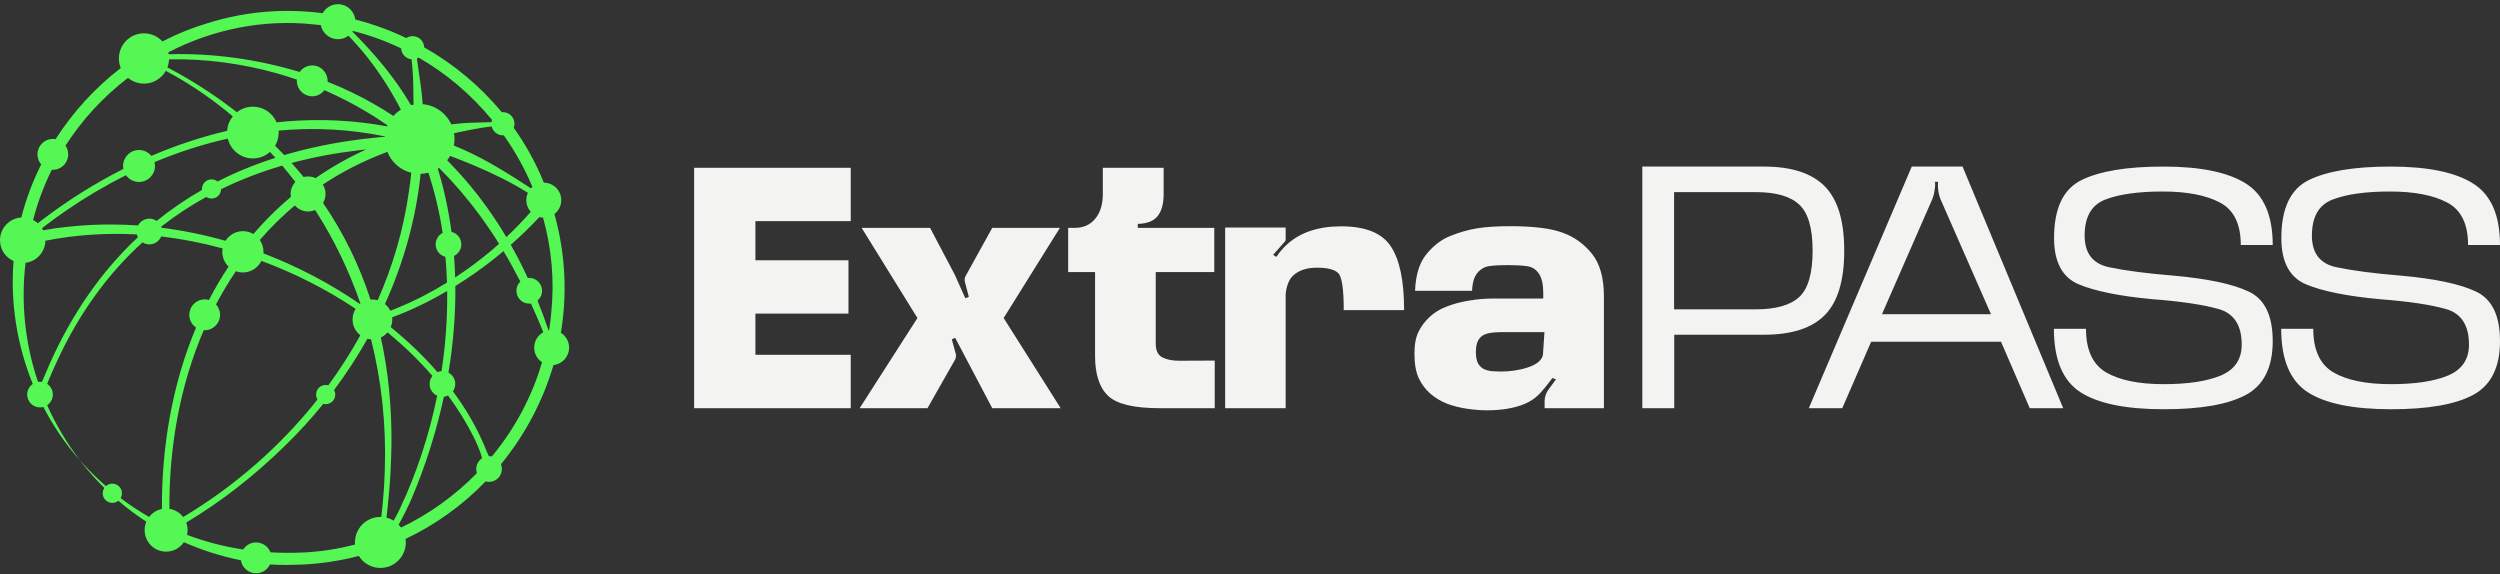
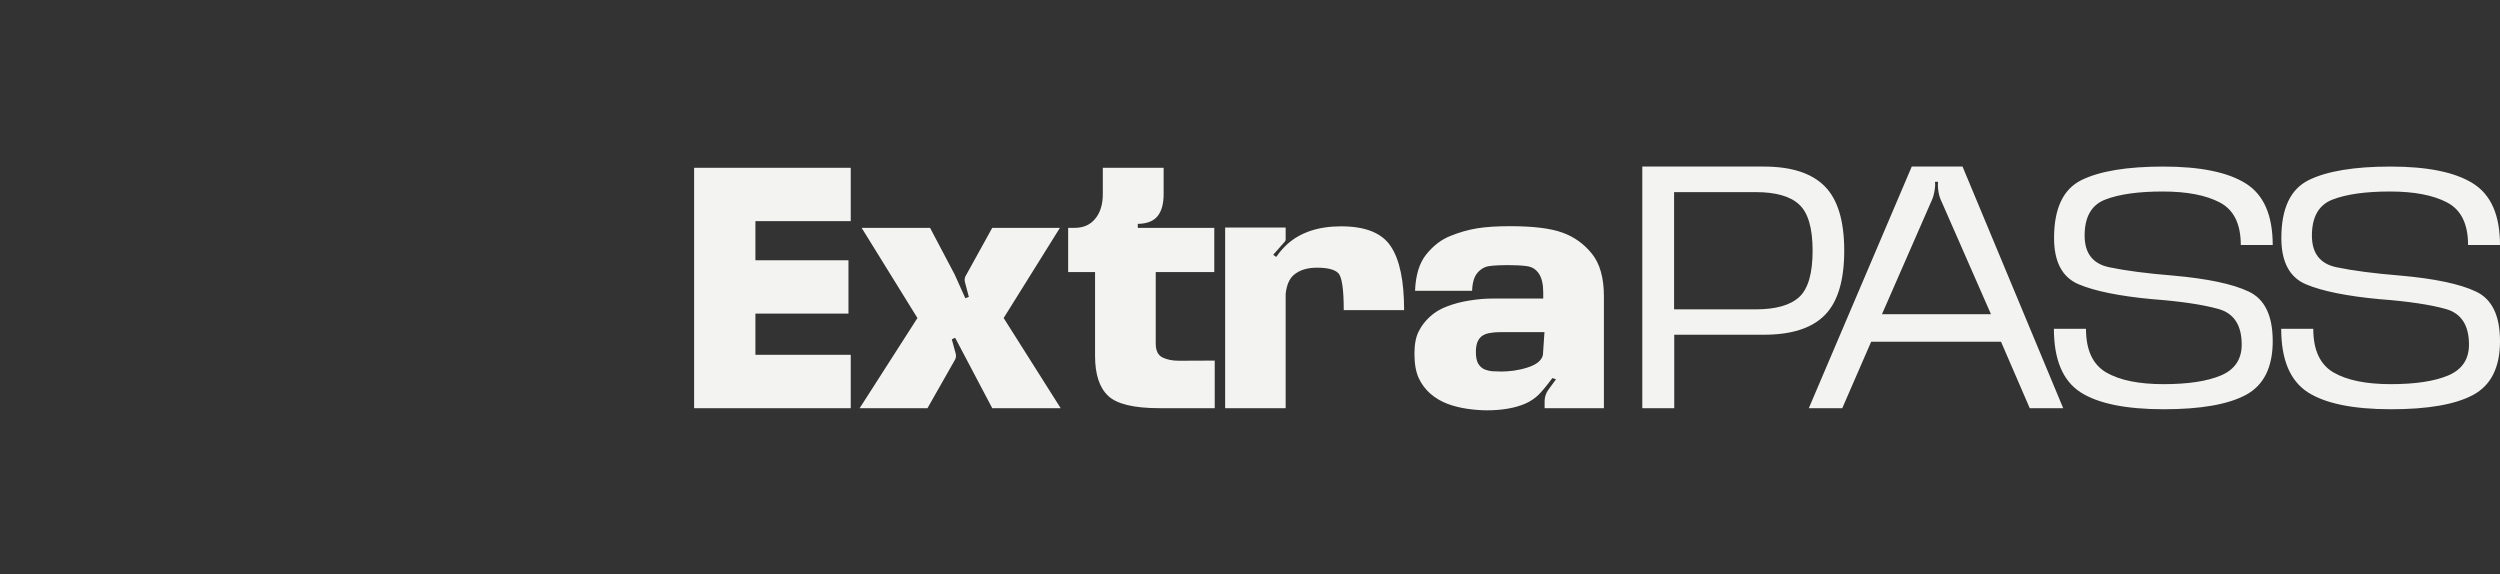
<svg xmlns="http://www.w3.org/2000/svg" width="405" height="93" viewBox="0 0 405 93" fill="none">
  <rect x="0" y="0" width="405" height="93" fill="#333333" stroke="none" />
  <path d="M244.61 36.641C248.371 36.641 251.195 36.985 253.084 37.675C254.989 38.348 256.59 39.489 257.888 41.099C259.185 42.708 259.833 45.007 259.833 47.996V66.125H250.227V64.968C250.227 64.639 250.284 64.311 250.399 63.982C250.514 63.638 250.67 63.342 250.867 63.096L252.074 61.445L251.482 61.248C250.53 62.529 249.758 63.456 249.167 64.031C248.576 64.59 247.87 65.05 247.049 65.411C246.244 65.756 245.316 66.019 244.266 66.199C243.231 66.38 242.106 66.471 240.891 66.471C239.889 66.471 238.822 66.388 237.688 66.224C236.556 66.059 235.48 65.789 234.462 65.411C233.444 65.017 232.532 64.475 231.728 63.785C230.923 63.079 230.291 62.233 229.831 61.248C229.371 60.246 229.141 58.932 229.141 57.307C229.141 55.813 229.362 54.622 229.806 53.735C230.249 52.832 230.857 52.027 231.629 51.321C232.401 50.599 233.345 50.033 234.462 49.622C235.578 49.195 236.777 48.883 238.058 48.685C239.338 48.472 240.579 48.365 241.777 48.365H250.005V47.404C250.005 46.075 249.775 45.057 249.315 44.351C248.856 43.645 248.207 43.233 247.369 43.118C246.548 43.003 245.505 42.946 244.241 42.946C243.092 42.946 242.13 42.995 241.358 43.094C240.587 43.176 239.922 43.537 239.363 44.178C238.821 44.802 238.526 45.779 238.477 47.109H229.239C229.338 44.531 229.954 42.552 231.087 41.173C232.22 39.777 233.517 38.792 234.979 38.217C236.44 37.626 237.886 37.215 239.314 36.985C240.76 36.755 242.525 36.641 244.61 36.641ZM350.444 26.984C356.488 26.984 360.954 27.904 363.845 29.743C366.735 31.566 368.18 34.883 368.18 39.694H363.007C363.007 36.279 361.874 33.98 359.607 32.798C357.358 31.616 354.278 31.024 350.37 31.024C346.413 31.024 343.309 31.459 341.06 32.329C338.826 33.183 337.709 35.13 337.709 38.168C337.709 41.025 339.031 42.733 341.675 43.291C344.335 43.849 347.793 44.301 352.046 44.645C357.613 45.138 361.693 46.001 364.288 47.232C366.883 48.448 368.18 51.124 368.18 55.263C368.18 59.516 366.727 62.422 363.82 63.982C360.93 65.526 356.504 66.298 350.543 66.298C344.369 66.298 339.852 65.37 336.995 63.515C334.154 61.643 332.733 58.227 332.733 53.268H337.931C337.931 56.7 339.023 59.056 341.207 60.337C343.391 61.601 346.487 62.233 350.494 62.233C354.452 62.233 357.547 61.765 359.78 60.829C362.03 59.877 363.155 58.21 363.155 55.829C363.155 52.66 361.882 50.73 359.337 50.04C356.792 49.334 353.228 48.809 348.646 48.464C343.359 47.971 339.385 47.166 336.725 46.05C334.081 44.917 332.758 42.421 332.758 38.562C332.758 33.766 334.236 30.638 337.192 29.177C340.165 27.715 344.582 26.984 350.444 26.984ZM387.265 26.984C393.307 26.984 397.774 27.904 400.664 29.743C403.554 31.566 405 34.883 405 39.694H399.827C399.827 36.279 398.694 33.98 396.428 32.798C394.178 31.616 391.099 31.024 387.19 31.024C383.233 31.024 380.129 31.459 377.879 32.329C375.646 33.183 374.529 35.13 374.529 38.168C374.529 41.025 375.851 42.733 378.495 43.291C381.155 43.849 384.612 44.301 388.865 44.645C394.432 45.138 398.513 46.001 401.107 47.232C403.702 48.448 405 51.124 405 55.263C405 59.516 403.546 62.422 400.64 63.982C397.749 65.526 393.324 66.298 387.363 66.298C381.189 66.298 376.673 65.37 373.815 63.515C370.975 61.643 369.554 58.227 369.554 53.268H374.751C374.751 56.7 375.843 59.056 378.027 60.337C380.211 61.601 383.307 62.233 387.313 62.233C391.271 62.233 394.367 61.765 396.601 60.829C398.85 59.877 399.975 58.21 399.975 55.829C399.975 52.66 398.702 50.73 396.157 50.04C393.612 49.334 390.047 48.809 385.466 48.464C380.178 47.971 376.204 47.166 373.544 46.05C370.9 44.917 369.578 42.421 369.578 38.562C369.578 33.767 371.056 30.638 374.012 29.177C376.984 27.715 381.402 26.984 387.265 26.984ZM137.821 35.827H122.377V42.158H137.452V50.804H122.377V57.48H137.821V66.125H112.449V27.182H137.821V35.827ZM154.66 44.474L156.385 48.316L156.951 48.095L156.335 45.754C156.237 45.442 156.254 45.122 156.385 44.794L160.744 36.911H171.706L162.592 51.519L171.829 66.125H160.744L154.734 54.721L154.192 54.967L154.808 57.233C154.906 57.545 154.89 57.865 154.759 58.193L150.251 66.125H139.265L148.625 51.519L139.585 36.911H150.67L154.66 44.474ZM188.51 31.418C188.51 33.011 188.181 34.21 187.524 35.015C186.884 35.819 185.816 36.238 184.322 36.27V36.911H196.713V44.079H187.229V55.656C187.229 56.789 187.59 57.537 188.312 57.898C189.035 58.26 189.923 58.44 190.974 58.44C192.287 58.44 194.225 58.431 196.786 58.415V66.125H187.82C183.699 66.125 180.932 65.46 179.52 64.13C178.107 62.8 177.4 60.64 177.4 57.651V44.079H173.041V36.911H174.125C175.521 36.911 176.621 36.419 177.426 35.434C178.247 34.448 178.657 33.109 178.657 31.418V27.182H188.51V31.418ZM217.269 36.665C221.193 36.665 223.87 37.74 225.299 39.892C226.744 42.043 227.466 45.492 227.466 50.237H217.687C217.687 46.838 217.391 44.843 216.8 44.252C216.225 43.661 215.076 43.365 213.352 43.365C211.742 43.365 210.478 43.768 209.559 44.572C208.853 45.196 208.425 46.214 208.277 47.626V66.125H198.474V36.862H208.277V38.783C208.277 38.931 208.236 39.046 208.154 39.128L206.258 41.272L206.726 41.616L206.849 41.493C207.308 40.82 207.867 40.179 208.523 39.571C210.675 37.633 213.59 36.665 217.269 36.665ZM285.734 26.984C290.217 26.984 293.51 28.052 295.612 30.186C297.714 32.305 298.765 35.779 298.765 40.606C298.765 45.451 297.714 48.932 295.612 51.051C293.527 53.169 290.234 54.227 285.734 54.227H271.226V66.125H266.053V26.984H285.734ZM334.238 66.125H328.819L324.164 55.361H303.128L298.447 66.125H293.028L309.704 26.984H317.932L334.238 66.125ZM242.984 53.81C242.426 53.81 241.909 53.85 241.433 53.933C240.973 53.998 240.562 54.138 240.201 54.352C239.856 54.565 239.586 54.885 239.389 55.312C239.192 55.739 239.093 56.314 239.093 57.036C239.093 57.808 239.208 58.415 239.438 58.858C239.684 59.285 240.004 59.598 240.398 59.795C240.809 59.975 241.252 60.09 241.729 60.14C242.221 60.172 242.714 60.189 243.206 60.19C243.863 60.19 244.545 60.139 245.251 60.041C245.973 59.943 246.696 59.779 247.418 59.549C248.157 59.319 248.74 59.031 249.167 58.687C249.61 58.325 249.874 57.923 249.956 57.48L250.202 53.81H242.984ZM313.498 30.014C313.482 30.358 313.433 30.729 313.351 31.123C313.285 31.517 313.186 31.878 313.055 32.206L304.877 50.902H322.538L314.336 32.206C314.205 31.878 314.106 31.517 314.04 31.123C313.974 30.729 313.941 30.358 313.941 30.014L313.966 29.447H313.474L313.498 30.014ZM271.201 50.114H284.429C287.68 50.114 290.029 49.449 291.474 48.119C292.919 46.789 293.642 44.285 293.642 40.606C293.642 36.961 292.919 34.473 291.474 33.143C290.045 31.796 287.697 31.123 284.429 31.123H271.201V50.114Z" fill="#F3F3F1" />
-   <path d="M92.196 56.319C92.196 55.302 91.663 54.412 90.862 53.91C91.896 47.707 91.633 41.175 89.82 34.675C90.49 34.157 90.922 33.343 90.922 32.428C90.922 30.866 89.663 29.599 88.107 29.592C86.816 26.405 85.168 23.431 83.225 20.703C83.302 20.498 83.346 20.278 83.346 20.047C83.346 19.009 82.507 18.168 81.472 18.168C81.409 18.168 81.347 18.171 81.285 18.177C77.761 13.918 73.48 10.366 68.719 7.667C68.683 6.661 67.861 5.858 66.849 5.858C66.473 5.858 66.122 5.97 65.828 6.162C63.179 4.9 60.407 3.892 57.556 3.161C57.383 1.761 56.193 0.676 54.749 0.676C53.683 0.676 52.756 1.268 52.274 2.141C46.156 1.339 39.812 1.807 33.632 3.753C31.098 4.51 28.647 5.507 26.309 6.715C25.567 5.906 24.503 5.4 23.322 5.4C21.079 5.4 19.26 7.223 19.26 9.473C19.26 10.02 19.368 10.541 19.564 11.018C15.419 14.216 11.827 18.136 9 22.548C8.857 22.523 8.711 22.507 8.56 22.507C7.183 22.507 6.069 23.626 6.069 25.006C6.069 25.629 6.298 26.199 6.675 26.636C5.304 29.373 4.216 32.253 3.453 35.233C1.528 35.349 0 36.952 0 38.913C0 40.422 0.903 41.718 2.198 42.289C1.65 49.058 2.765 55.926 5.309 62.2C4.763 62.575 4.405 63.204 4.405 63.918C4.405 65.069 5.335 66.002 6.483 66.002C6.671 66.002 6.853 65.975 7.027 65.927C8.64 69.04 10.624 71.954 12.947 74.573C10.815 71.779 9.041 68.786 7.641 65.648C8.196 65.275 8.56 64.639 8.56 63.918C8.56 63.197 8.194 62.559 7.636 62.185C8.147 60.915 8.722 59.621 9.29 58.4C12.865 50.681 17.508 44.328 23.086 39.263C23.408 39.468 23.787 39.587 24.196 39.587C25.06 39.587 25.8 39.057 26.113 38.304C26.169 38.311 26.225 38.317 26.282 38.323C29.509 38.709 32.789 39.354 36.058 40.243C36.029 40.422 36.013 40.605 36.013 40.792C36.013 41.736 36.403 42.588 37.029 43.197C35.868 44.938 34.809 46.742 33.848 48.598C33.629 48.534 33.398 48.499 33.159 48.499C31.782 48.499 30.668 49.618 30.668 50.998C30.668 51.856 31.1 52.614 31.758 53.065C27.885 62.284 26.173 72.479 26.231 82.455C25.391 82.621 24.66 83.093 24.155 83.748C22.565 82.837 21.024 81.819 19.539 80.694C19.674 80.463 19.752 80.196 19.752 79.909C19.752 79.048 19.056 78.351 18.198 78.351C17.797 78.351 17.433 78.504 17.157 78.754C15.691 77.474 14.287 76.081 12.948 74.574C14.159 76.15 15.486 77.641 16.907 79.04C16.741 79.288 16.642 79.588 16.642 79.909C16.642 80.77 17.338 81.468 18.196 81.468C18.566 81.468 18.904 81.338 19.171 81.122C20.607 82.349 22.122 83.483 23.705 84.515C23.528 84.934 23.43 85.394 23.43 85.878C23.43 87.805 24.988 89.367 26.909 89.367C28.108 89.367 29.166 88.758 29.791 87.833C31.127 88.427 32.492 88.954 33.881 89.409C35.563 89.958 37.284 90.417 39.028 90.769C39.217 91.96 40.244 92.872 41.485 92.872C42.482 92.872 43.339 92.284 43.738 91.436C43.846 91.445 43.954 91.454 44.062 91.462C45.582 91.555 47.456 91.519 48.999 91.459C52.156 91.306 55.206 90.829 58.126 90.061C58.855 91.229 60.148 92.006 61.622 92.006C63.899 92.006 65.744 90.155 65.744 87.872C65.744 87.678 65.73 87.487 65.704 87.3C70.602 84.985 74.978 81.806 78.672 77.99C78.848 78.039 79.033 78.067 79.225 78.067C80.372 78.067 81.302 77.134 81.302 75.983C81.302 75.709 81.248 75.448 81.153 75.209C85.016 70.503 87.933 65.031 89.661 59.139C91.084 58.991 92.195 57.784 92.195 56.318L92.196 56.319ZM79.227 73.899C79.215 73.899 79.203 73.901 79.192 73.901C79.07 73.631 78.951 73.361 78.831 73.09C77.464 69.62 75.591 66.383 73.377 63.394C73.612 63.057 73.752 62.645 73.752 62.202C73.752 61.406 73.306 60.714 72.651 60.363C73.424 55.721 73.814 51.016 73.767 46.332C74.822 45.678 75.86 44.998 76.878 44.29C78.496 43.16 80.061 41.953 81.57 40.681C82.533 42.292 83.439 43.937 84.293 45.61C83.903 45.989 83.659 46.519 83.659 47.106C83.659 48.257 84.589 49.19 85.737 49.19C85.831 49.19 85.924 49.181 86.015 49.169C86.719 50.703 87.385 52.256 88.017 53.822C87.137 54.303 86.538 55.24 86.538 56.316C86.538 57.305 87.043 58.176 87.808 58.684C86.168 64.322 83.36 69.505 79.681 73.951C79.534 73.918 79.382 73.898 79.226 73.898L79.227 73.899ZM63.779 84.347C63.419 84.126 63.024 83.959 62.603 83.856C62.648 83.489 62.692 83.132 62.732 82.804C62.969 80.617 63.181 78.357 63.283 76.161C63.352 74.931 63.39 73.314 63.415 72.085C63.481 65.979 62.909 60.168 61.695 54.675C62.113 54.478 62.48 54.195 62.777 53.846C65.416 56.007 67.862 58.365 70.054 60.903C69.768 61.259 69.596 61.712 69.596 62.206C69.596 63.052 70.1 63.779 70.822 64.106C69.534 70.459 67.502 76.643 64.809 82.363C64.481 83.032 64.14 83.697 63.777 84.348L63.779 84.347ZM42.084 38.879C43.823 36.873 45.718 35.001 47.77 33.279C48.289 33.879 49.053 34.259 49.908 34.259C50.314 34.259 50.699 34.172 51.047 34.019C54.107 38.764 56.56 43.853 58.39 49.18C58.362 49.202 58.334 49.222 58.307 49.245C53.452 45.913 48.185 43.15 42.675 41.048C42.681 40.964 42.686 40.879 42.686 40.794C42.686 40.081 42.464 39.422 42.085 38.879H42.084ZM35.244 29.404C34.977 29.186 34.637 29.056 34.267 29.056C33.411 29.056 32.716 29.753 32.716 30.611C32.716 30.664 32.719 30.716 32.723 30.767C30.136 32.251 27.686 33.923 25.375 35.788C25.04 35.557 24.634 35.421 24.197 35.421C23.403 35.421 22.715 35.868 22.365 36.524C17.236 36.17 12.072 36.408 6.985 37.302C6.931 37.19 6.871 37.082 6.806 36.976C6.981 36.838 7.154 36.701 7.33 36.565C8.467 35.692 9.629 34.851 10.813 34.042C13.885 31.936 17.095 30.039 20.412 28.383C20.88 29.047 21.65 29.48 22.521 29.48C23.948 29.48 25.104 28.321 25.104 26.89C25.104 26.674 25.075 26.466 25.025 26.266C28.884 24.65 32.859 23.364 36.905 22.457C37.346 24.298 38.997 25.667 40.968 25.667C42.034 25.667 43.005 25.266 43.744 24.608C44.038 24.924 44.328 25.243 44.616 25.566C41.331 26.618 38.206 27.896 35.245 29.404H35.244ZM27.381 9.618C33.291 9.482 39.219 10.303 44.907 11.892C45.978 12.197 47.042 12.53 48.097 12.892C48.091 12.961 48.086 13.03 48.086 13.1C48.086 14.481 49.202 15.599 50.577 15.599C51.385 15.599 52.1 15.213 52.555 14.615C55.046 15.694 57.462 16.94 59.77 18.353C59.945 18.46 60.475 18.78 60.636 18.88C60.852 19.025 61.793 19.642 62.045 19.812C62.296 19.976 62.542 20.149 62.788 20.322C62.767 20.372 62.748 20.423 62.728 20.474C57.423 19.483 51.987 19.22 46.612 19.647C46.01 19.696 45.407 19.753 44.806 19.819C44.166 18.326 42.687 17.281 40.966 17.281C39.987 17.281 39.088 17.619 38.377 18.183C36.916 17.045 35.39 15.944 33.799 14.881C32.16 13.783 30.472 12.759 28.752 11.798C28.211 11.5 27.667 11.206 27.119 10.92C27.273 10.512 27.364 10.074 27.38 9.616L27.381 9.618ZM57.154 5.012C59.878 5.692 62.496 6.644 64.983 7.833C65.03 8.765 65.753 9.518 66.671 9.606C66.716 9.969 66.754 10.333 66.786 10.697C66.966 12.63 66.956 14.586 66.988 16.525C66.991 16.663 66.995 16.804 66.999 16.944C66.856 16.969 66.716 16.998 66.577 17.034C64.009 12.631 60.677 8.711 57.084 5.118C57.109 5.083 57.132 5.048 57.154 5.011V5.012ZM79.657 20.496C79.859 21.316 80.594 21.925 81.473 21.925C81.521 21.925 81.567 21.921 81.613 21.917C83.454 24.519 85.014 27.323 86.249 30.278C86.164 30.351 86.084 30.429 86.007 30.512C86.004 30.509 85.999 30.505 85.999 30.505C82.458 28.186 78.853 25.914 74.974 24.192C74.495 23.975 74.012 23.772 73.525 23.576C73.591 23.23 73.627 22.873 73.627 22.507C73.627 22.19 73.6 21.88 73.549 21.576C75.456 21.196 77.684 20.673 79.656 20.495L79.657 20.496ZM88.96 53.51C88.925 53.515 88.891 53.521 88.857 53.527C88.316 51.9 87.723 50.288 87.081 48.694C87.529 48.311 87.813 47.743 87.813 47.107C87.813 45.956 86.883 45.023 85.735 45.023C85.656 45.023 85.579 45.028 85.502 45.037C84.662 43.211 83.743 41.414 82.748 39.66C84.36 38.236 85.903 36.737 87.376 35.171C87.569 35.221 87.77 35.251 87.978 35.26C89.356 40.196 89.853 45.437 89.292 50.772C89.212 51.692 89.099 52.604 88.958 53.508L88.96 53.51ZM71.529 60.128C71.298 60.144 71.078 60.196 70.874 60.282C69.756 58.993 68.579 57.758 67.359 56.578C66.055 55.334 64.7 54.138 63.303 52.993C63.462 52.61 63.549 52.191 63.549 51.752C63.549 51.635 63.543 51.52 63.531 51.407C66.622 50.26 69.597 48.808 72.443 47.136C72.499 51.457 72.187 55.817 71.53 60.129L71.529 60.128ZM52.294 29.899C55.473 27.796 58.958 26.013 62.754 24.603C63.42 26.276 64.859 27.556 66.629 27.995C66.524 29.004 66.398 30.009 66.245 31.006C65.391 37.133 63.652 43.048 61.185 48.64C60.913 48.565 60.626 48.525 60.331 48.525C60.228 48.525 60.126 48.529 60.026 48.539C58.204 42.936 55.644 37.705 52.337 32.877C52.591 32.45 52.737 31.953 52.737 31.421C52.737 30.861 52.575 30.339 52.295 29.899H52.294ZM64.169 49.974C63.856 50.099 63.542 50.222 63.226 50.342C63.021 49.918 62.726 49.546 62.365 49.25C65.381 42.584 67.382 35.468 68.144 28.156C68.576 28.144 68.997 28.086 69.399 27.982C70.442 31.157 71.211 34.423 71.71 37.731C71.037 38.075 70.576 38.776 70.576 39.586C70.576 40.567 71.253 41.388 72.164 41.608C72.285 42.993 72.368 44.385 72.41 45.783C69.782 47.403 67.025 48.813 64.167 49.972L64.169 49.974ZM73.554 41.464C74.251 41.127 74.733 40.415 74.733 39.587C74.733 38.604 74.055 37.783 73.143 37.563C72.677 34.099 71.948 30.677 70.929 27.333C70.995 27.293 71.06 27.251 71.123 27.207C71.151 27.234 71.18 27.262 71.208 27.289C71.638 27.731 72.431 28.553 72.859 28.994C73.383 29.579 74.15 30.426 74.662 31.021C74.937 31.358 75.671 32.245 75.957 32.592C76.454 33.188 77.135 34.119 77.619 34.74C78.762 36.284 79.834 37.873 80.847 39.5C80.138 40.134 79.415 40.75 78.678 41.344C77.094 42.625 75.444 43.829 73.736 44.944C73.702 43.781 73.643 42.62 73.553 41.462L73.554 41.464ZM80.56 36.044C80.101 35.379 79.46 34.389 78.989 33.742C78.603 33.224 77.924 32.287 77.54 31.778C77.145 31.284 76.405 30.365 76.009 29.876C75.305 29.06 74.436 28.044 73.689 27.271C73.525 27.1 72.625 26.153 72.484 26.007C72.472 25.995 72.459 25.981 72.446 25.969C72.619 25.744 72.777 25.506 72.915 25.255C74.244 25.755 75.566 26.28 76.871 26.83C79.851 28.087 82.78 29.513 85.524 31.239C85.358 31.6 85.264 32.002 85.264 32.427C85.264 33.154 85.537 33.818 85.987 34.32C84.731 35.741 83.41 37.111 82.028 38.414C81.553 37.613 81.063 36.821 80.56 36.042V36.044ZM44.566 23.608C44.935 22.983 45.147 22.255 45.147 21.475C45.147 21.368 45.142 21.262 45.134 21.157C50.848 20.635 56.635 20.905 62.37 22.101C62.369 22.119 62.366 22.139 62.365 22.157C62.108 22.178 61.859 22.196 61.624 22.213C60.709 22.316 59.44 22.445 58.525 22.553C54.153 23.1 49.992 23.953 46.051 25.121C45.566 24.611 45.071 24.106 44.566 23.608ZM58.121 24.344C58.495 24.294 58.898 24.249 59.311 24.208C56.451 25.514 53.704 27.07 51.114 28.855C50.749 28.682 50.339 28.585 49.908 28.585C49.659 28.585 49.418 28.618 49.188 28.677C48.558 27.908 47.907 27.149 47.236 26.403C50.71 25.471 54.343 24.788 58.121 24.344ZM79.709 19.421C79.668 19.536 79.639 19.657 79.622 19.782C79.328 19.793 79.035 19.804 78.741 19.814C76.922 19.865 75.085 19.879 73.277 20.13C73.223 20.136 73.169 20.144 73.115 20.151C72.287 18.344 70.536 17.051 68.467 16.877C68.458 16.737 68.452 16.598 68.442 16.458C68.328 14.989 68.115 13.512 67.9 12.053C67.802 11.426 67.646 10.265 67.537 9.484C67.641 9.443 67.74 9.393 67.834 9.335C72.379 11.953 76.4 15.392 79.708 19.422L79.709 19.421ZM50.814 3.951C51.204 3.985 51.591 4.025 51.977 4.07C52.235 5.371 53.379 6.352 54.752 6.352C55.386 6.352 55.971 6.143 56.442 5.789C56.636 5.987 56.821 6.178 56.981 6.348C59.419 8.933 61.529 11.821 63.341 14.872C63.911 15.812 64.432 16.78 64.944 17.752C64.497 18.041 64.093 18.392 63.745 18.791C62.729 18.119 61.692 17.482 60.635 16.884C58.209 15.485 55.671 14.274 53.064 13.244C53.067 13.196 53.071 13.149 53.071 13.101C53.071 11.72 51.956 10.602 50.58 10.602C49.74 10.602 48.999 11.02 48.547 11.659C41.691 9.595 34.489 8.578 27.327 8.789C27.309 8.683 27.288 8.577 27.262 8.474C34.389 4.792 42.547 3.07 50.815 3.951H50.814ZM8.398 27.499C8.452 27.502 8.507 27.507 8.562 27.507C9.938 27.507 11.053 26.388 11.053 25.008C11.053 24.482 10.89 23.995 10.614 23.593C13.327 19.357 16.773 15.647 20.734 12.614C21.437 13.198 22.339 13.548 23.323 13.548C24.839 13.548 26.159 12.714 26.858 11.48C27.392 11.762 27.921 12.049 28.445 12.35C31.723 14.224 34.825 16.413 37.714 18.846C37.189 19.497 36.857 20.308 36.798 21.195C32.6 22.177 28.492 23.549 24.52 25.253C24.047 24.672 23.326 24.299 22.519 24.299C21.092 24.299 19.936 25.459 19.936 26.89C19.936 27.054 19.953 27.214 19.983 27.369C15.299 29.736 10.842 32.557 6.687 35.729C6.5 35.874 6.314 36.021 6.128 36.167C5.896 35.959 5.638 35.78 5.36 35.636C5.391 35.518 5.423 35.406 5.453 35.304C6.173 32.576 7.166 29.967 8.396 27.499H8.398ZM7.957 59.151C7.622 59.911 7.307 60.68 6.981 61.445C6.917 61.58 6.863 61.721 6.811 61.865C6.704 61.848 6.596 61.837 6.485 61.837C6.375 61.837 6.265 61.848 6.159 61.865C4.076 55.737 3.36 49.178 4.137 42.574C5.924 42.351 7.312 40.844 7.353 39C12.224 38.032 17.214 37.714 22.175 37.977C22.212 38.136 22.268 38.287 22.338 38.43C16.48 43.909 11.653 50.791 7.957 59.153V59.151ZM26.185 36.897C26.165 36.833 26.143 36.772 26.119 36.712C28.414 34.918 30.846 33.317 33.408 31.906C33.655 32.07 33.95 32.167 34.268 32.167C35.111 32.167 35.794 31.492 35.817 30.653C38.943 29.118 42.247 27.847 45.717 26.83C46.453 27.697 47.164 28.579 47.853 29.476C47.376 29.984 47.083 30.669 47.083 31.421C47.083 31.583 47.097 31.743 47.123 31.897C45.446 33.305 43.857 34.818 42.37 36.429C41.917 36.915 41.477 37.409 41.044 37.911C40.548 37.618 39.97 37.448 39.352 37.448C38.164 37.448 37.121 38.072 36.531 39.01C33.136 38.049 29.677 37.337 26.188 36.897H26.185ZM33.009 53.491C33.06 53.495 33.109 53.498 33.16 53.498C34.538 53.498 35.652 52.379 35.652 50.999C35.652 50.349 35.403 49.759 34.998 49.315C35.973 47.458 37.042 45.663 38.208 43.938C38.564 44.069 38.949 44.139 39.349 44.139C40.667 44.139 41.805 43.373 42.347 42.261C47.674 44.235 52.858 46.848 57.614 50.026C57.298 50.525 57.115 51.116 57.115 51.751C57.115 52.794 57.609 53.721 58.375 54.31C56.825 57.12 55.09 59.831 53.187 62.424C53.051 62.385 52.907 62.363 52.759 62.363C51.903 62.363 51.209 63.059 51.209 63.918C51.209 64.213 51.293 64.487 51.433 64.722C45.414 72.319 37.962 78.813 29.676 83.76C29.143 83.06 28.351 82.568 27.444 82.428C27.384 72.196 29.23 62.273 33.009 53.49V53.491ZM48.904 89.513C47.186 89.585 45.487 89.573 43.812 89.477C43.452 88.539 42.549 87.873 41.488 87.873C40.61 87.873 39.839 88.329 39.396 89.018C36.257 88.541 33.218 87.754 30.303 86.651C30.359 86.403 30.39 86.145 30.39 85.879C30.39 85.448 30.311 85.037 30.169 84.655C35.918 81.205 41.23 77.038 46.026 72.348C48.28 70.176 50.4 67.861 52.371 65.424C52.495 65.457 52.625 65.476 52.759 65.476C53.615 65.476 54.31 64.779 54.31 63.92C54.31 63.65 54.241 63.397 54.12 63.176C56.101 60.531 57.908 57.757 59.523 54.877C59.712 54.925 59.909 54.957 60.109 54.972C61.827 61.781 62.58 68.899 62.337 76.124C62.268 78.663 62.068 81.213 61.771 83.744C61.723 83.743 61.674 83.741 61.624 83.741C59.348 83.741 57.502 85.592 57.502 87.875C57.502 87.99 57.508 88.102 57.517 88.214C54.734 88.945 51.85 89.39 48.903 89.517L48.904 89.513ZM64.976 85.466C64.856 85.298 64.724 85.14 64.581 84.993C64.607 84.949 64.632 84.904 64.656 84.86C65.408 83.515 66.079 82.134 66.701 80.728C68.924 75.478 70.692 69.941 71.905 64.274C72.148 64.247 72.378 64.176 72.588 64.073C74.174 66.226 75.58 68.49 76.772 70.861C77.289 71.947 77.799 73.066 78.1 74.233C77.528 74.605 77.148 75.249 77.148 75.983C77.148 76.215 77.187 76.437 77.258 76.646C73.719 80.266 69.558 83.269 64.975 85.466H64.976Z" fill="#55F755" />
</svg>